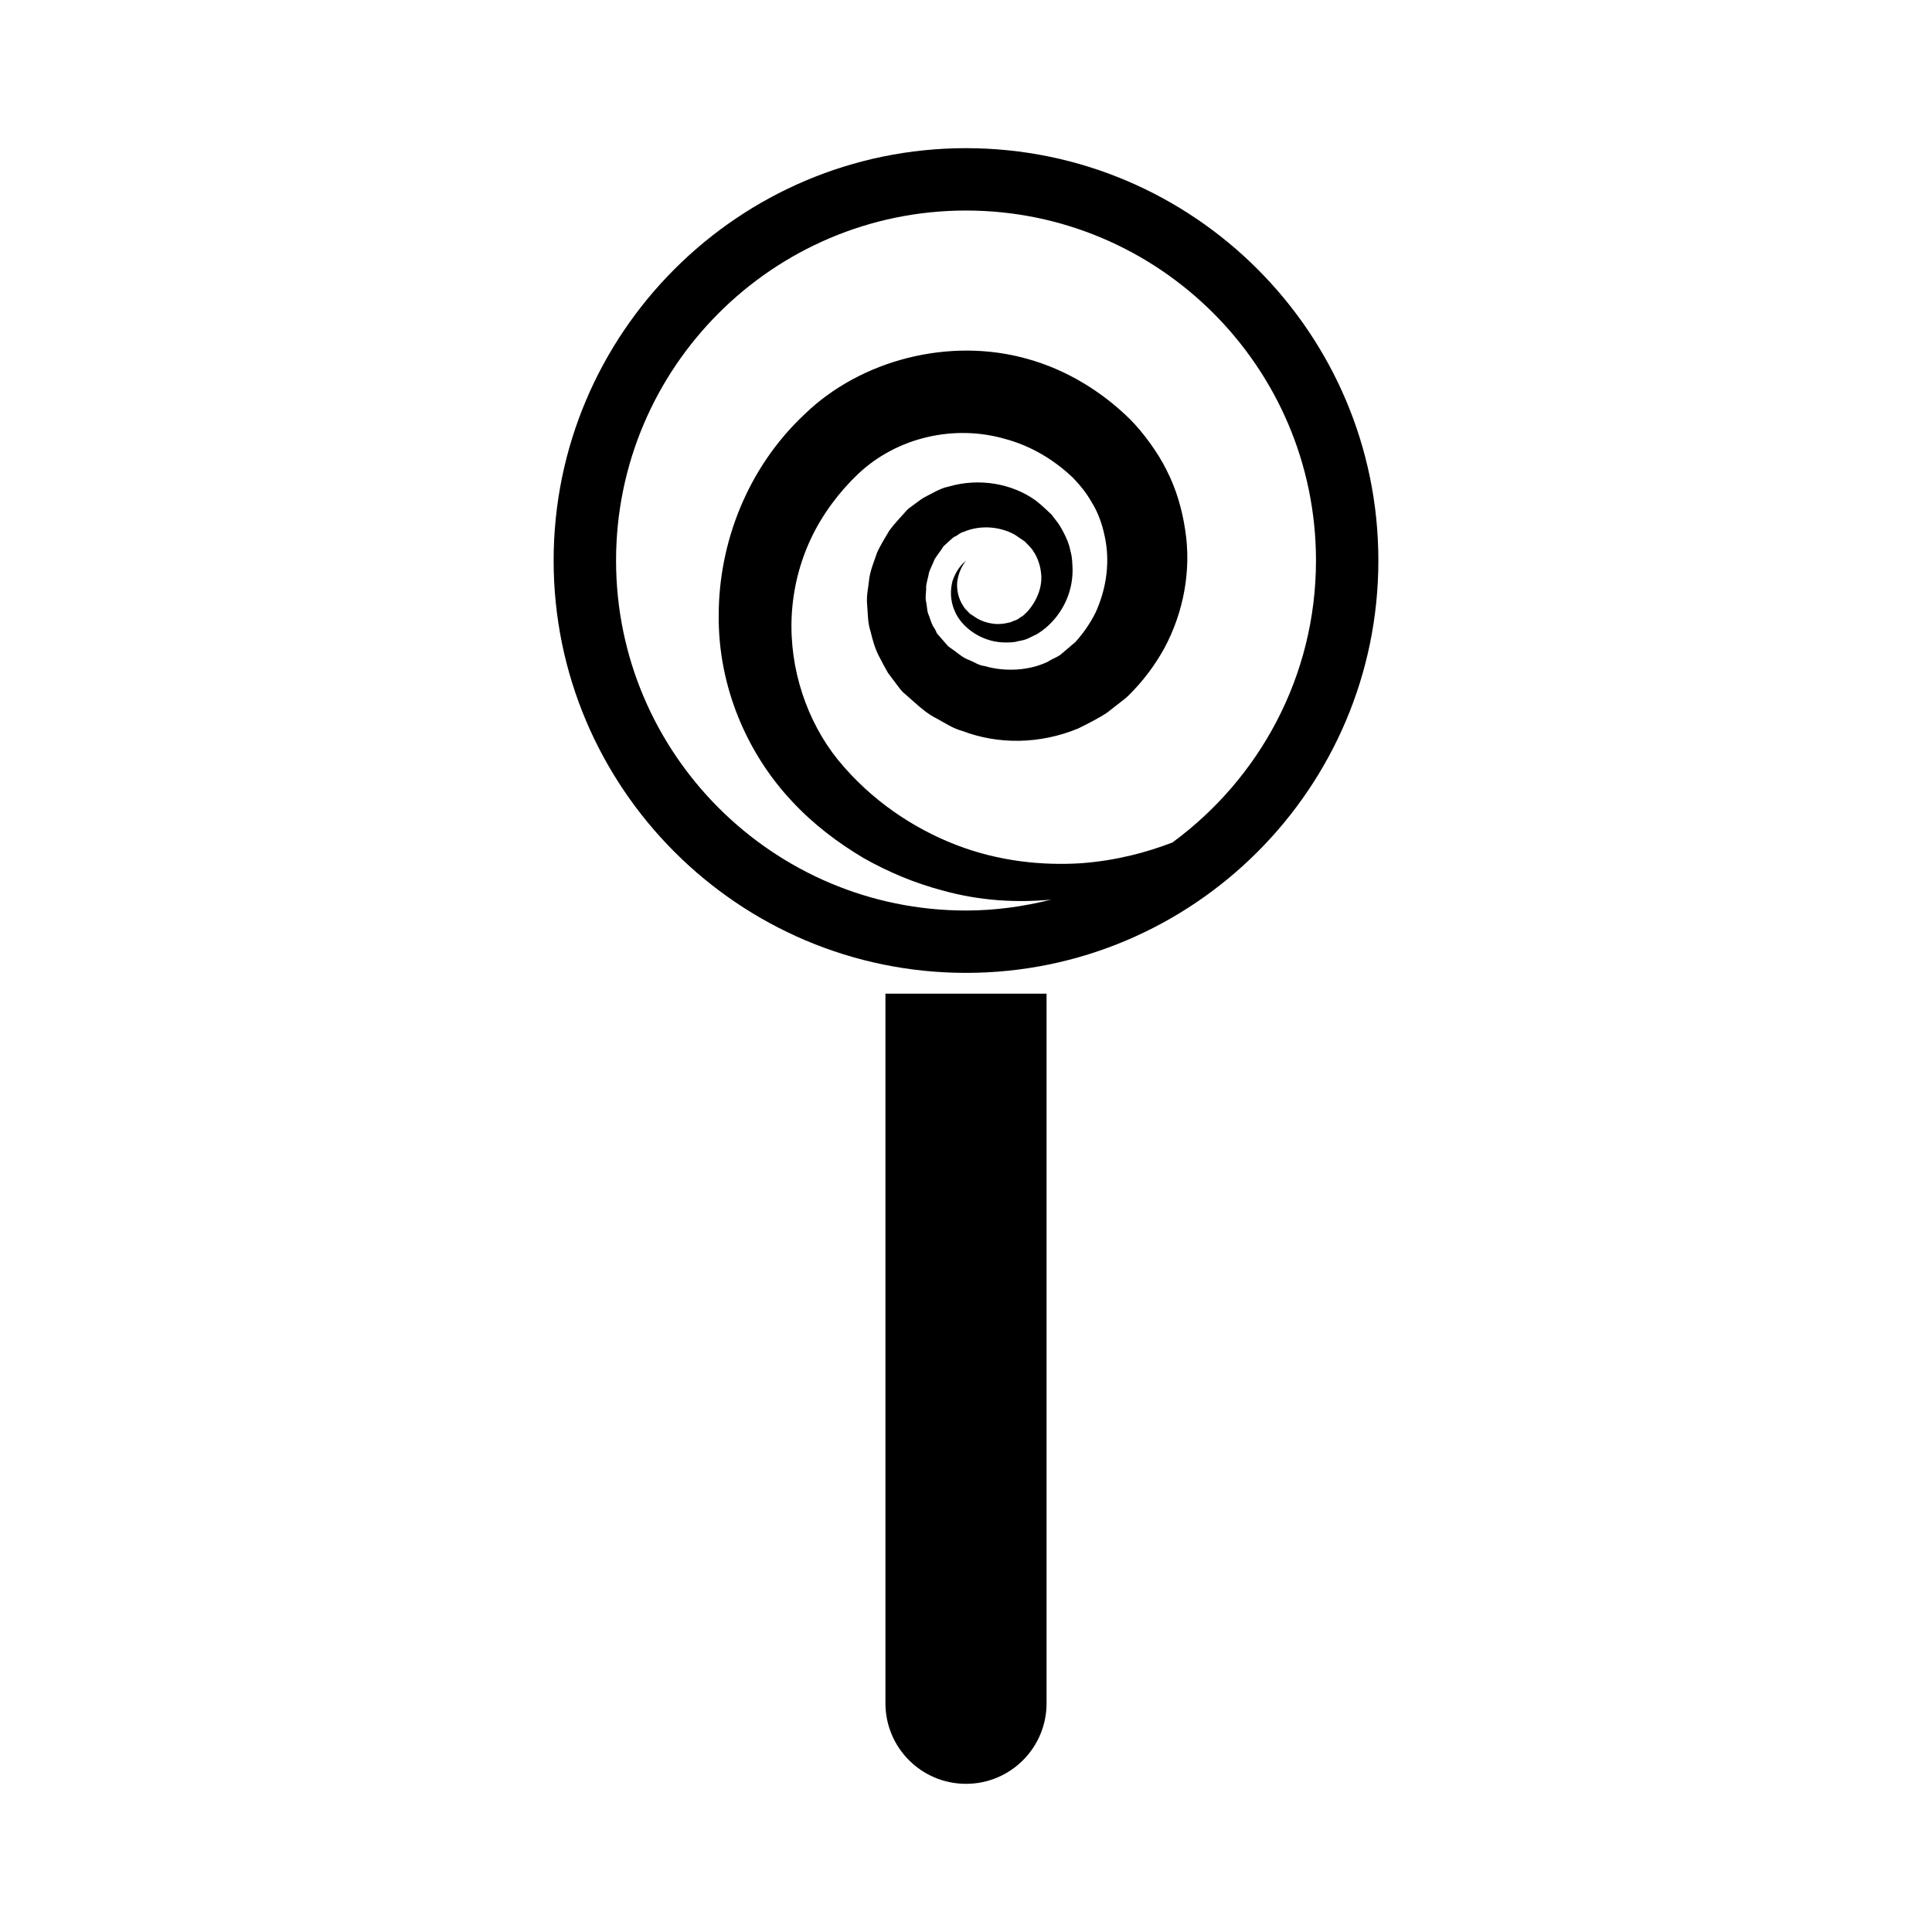
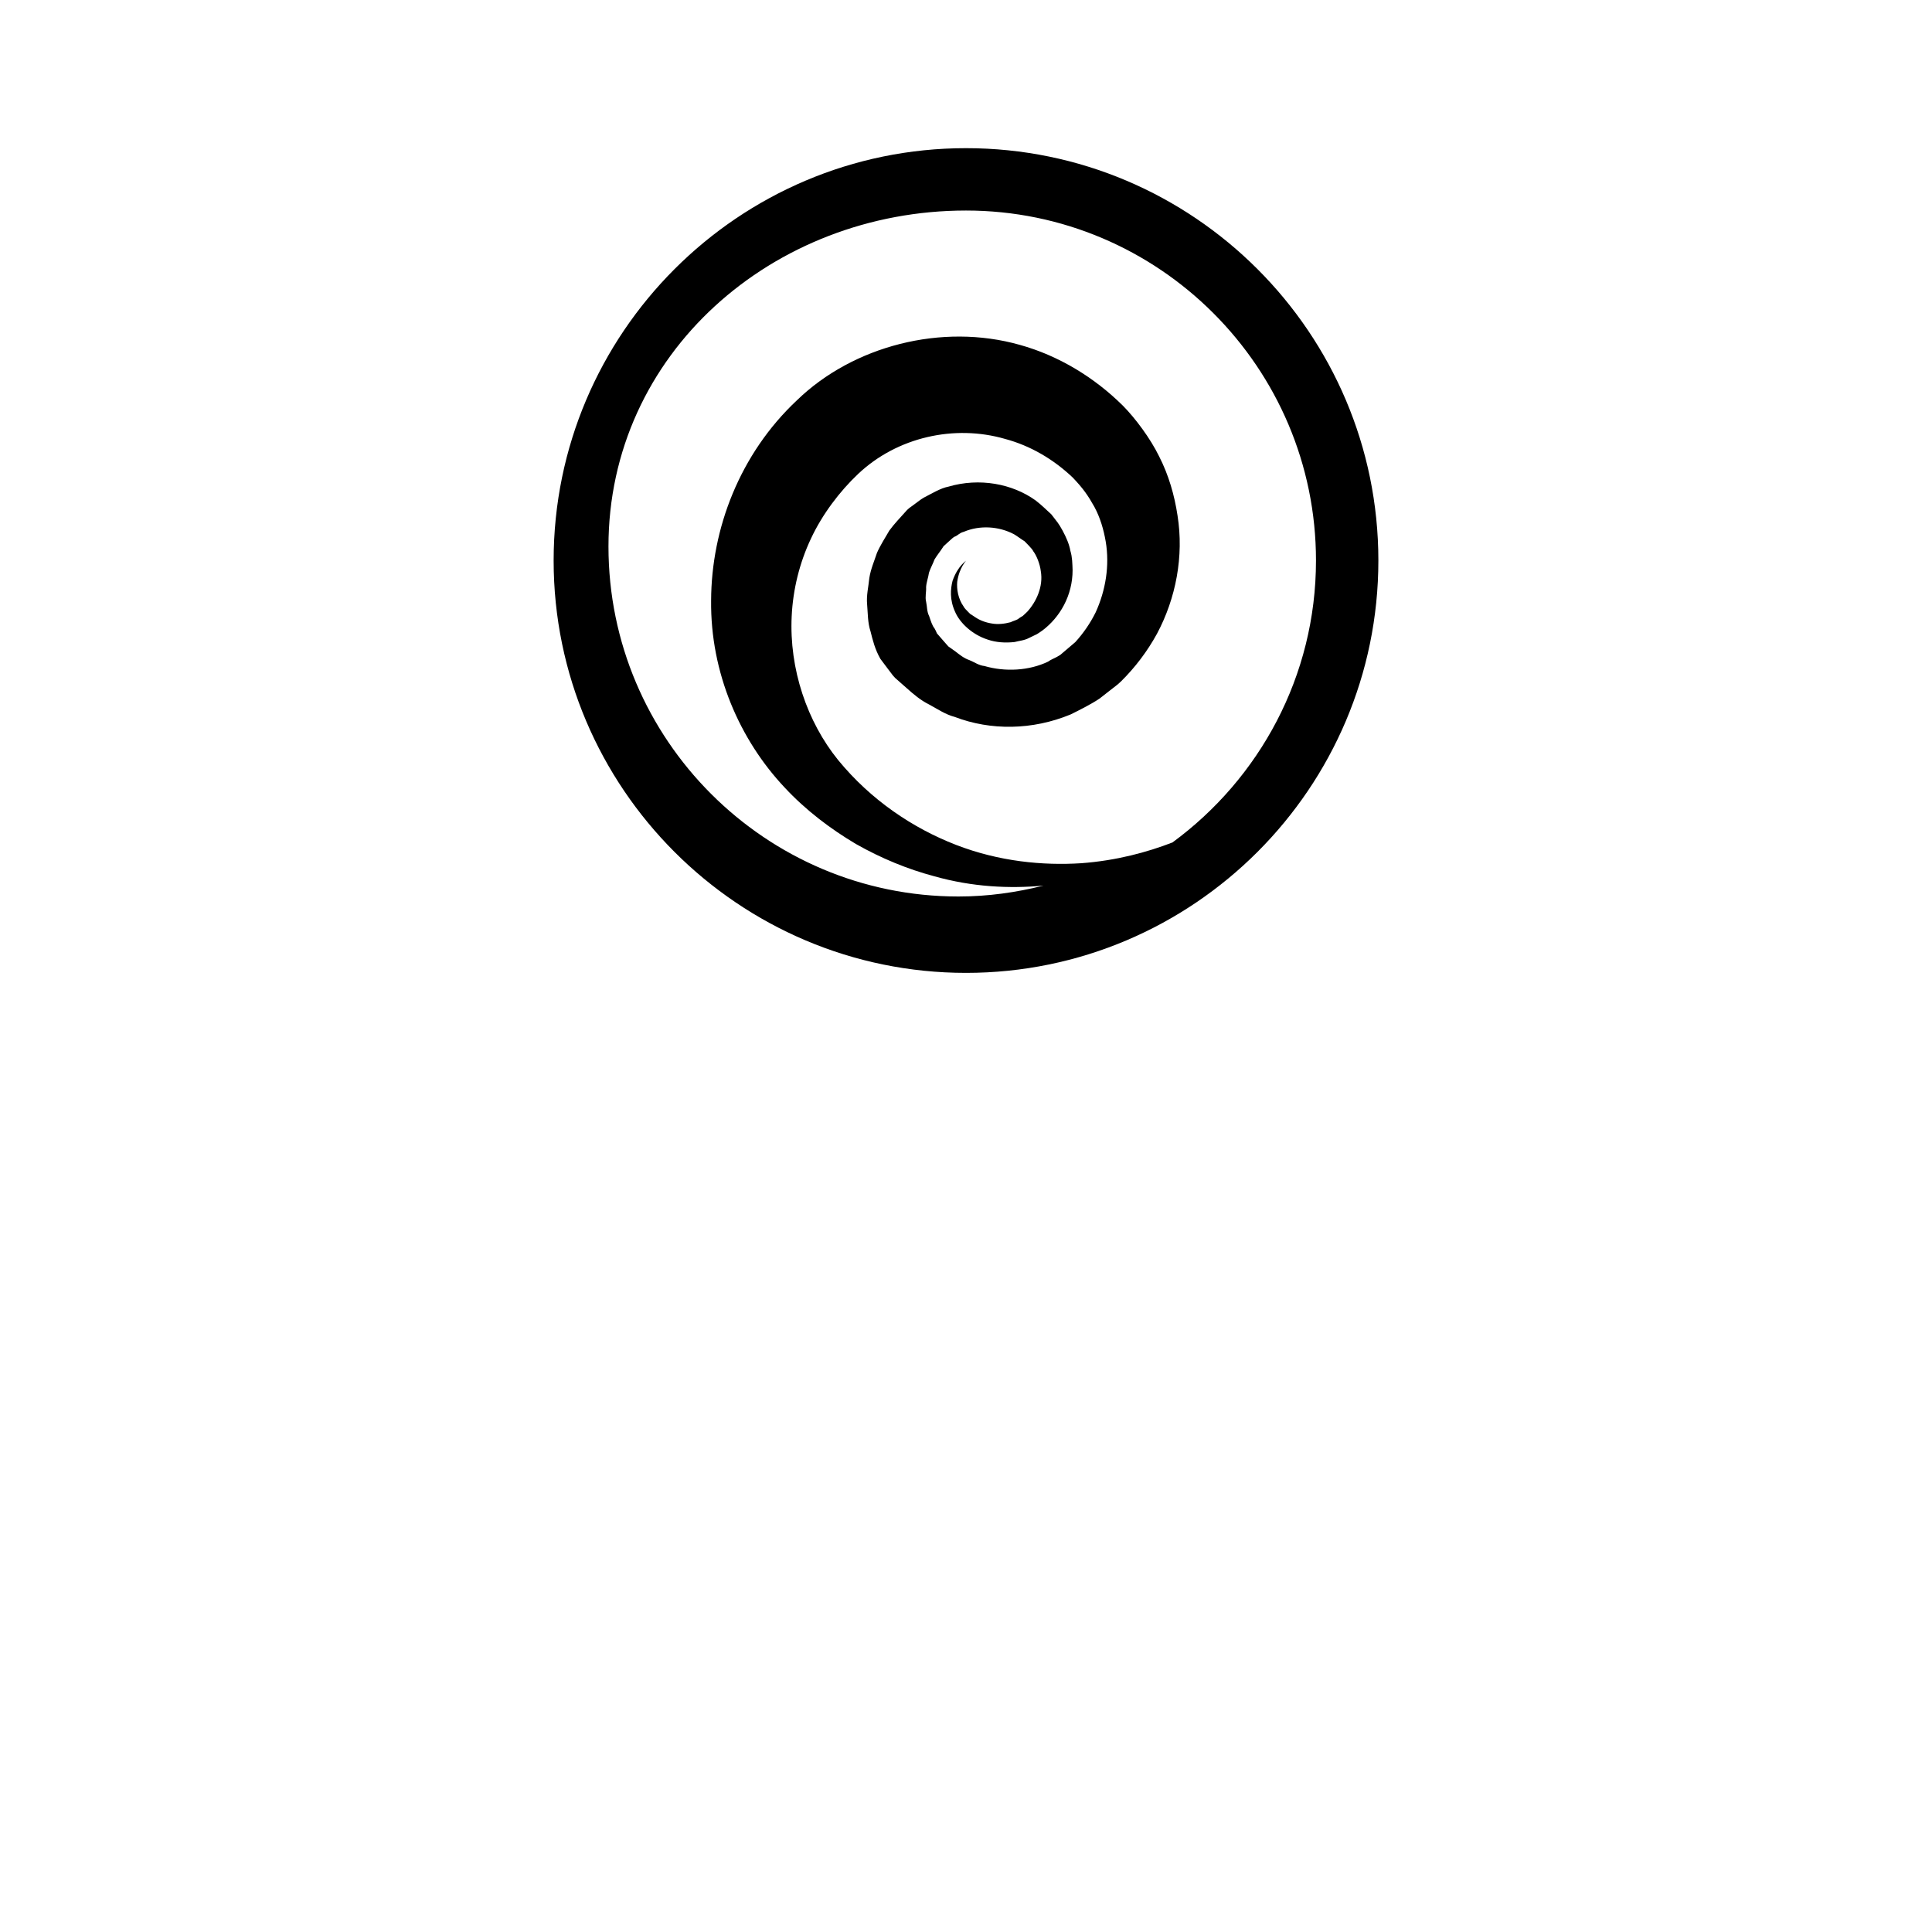
<svg xmlns="http://www.w3.org/2000/svg" version="1.1" id="Layer_11" x="0px" y="0px" width="100px" height="100px" viewBox="0 0 100 100" enable-background="new 0 0 100 100" xml:space="preserve">
  <g>
-     <path d="M50,7.669c-11.769,0-21.344,9.575-21.344,21.344S38.231,50.356,50,50.356s21.344-9.575,21.344-21.344   S61.769,7.669,50,7.669z M60.686,43.606c-1.304,0.503-2.89,0.938-4.72,1.074c-1.985,0.127-4.254-0.086-6.485-0.95   c-2.225-0.863-4.403-2.315-6.104-4.396c-1.596-1.972-2.533-4.7-2.399-7.443c0.066-1.374,0.401-2.751,0.998-4.015   c0.583-1.249,1.484-2.443,2.45-3.354c2.015-1.898,4.975-2.563,7.598-1.803c1.312,0.35,2.51,1.058,3.497,1.995   c0.55,0.576,0.796,0.934,1.124,1.521c0.301,0.557,0.479,1.172,0.586,1.79c0.212,1.247-0.004,2.541-0.52,3.671   c-0.277,0.558-0.631,1.076-1.053,1.539l-0.781,0.665c-0.267,0.174-0.425,0.2-0.626,0.345c-0.99,0.476-2.229,0.538-3.297,0.228   c-0.29-0.03-0.521-0.202-0.781-0.307c-0.273-0.091-0.491-0.269-0.713-0.441l-0.345-0.246l-0.021-0.015   c0.017,0.02,0.001,0.003-0.011-0.01l-0.039-0.043l-0.186-0.211l-0.363-0.417c-0.037-0.093-0.078-0.179-0.127-0.262   c-0.116-0.135-0.193-0.39-0.276-0.632c-0.121-0.233-0.102-0.495-0.157-0.744c-0.063-0.252,0.016-0.504,0-0.758   c0.015-0.254,0.113-0.488,0.147-0.74c0.076-0.238,0.202-0.455,0.29-0.693c0.127-0.214,0.291-0.405,0.425-0.618l0.026-0.04   l0.013-0.02c0.006-0.007-0.002,0.001-0.015,0.012l0.03-0.027l0.186-0.169c0.117-0.099,0.262-0.25,0.354-0.306   c0.182-0.057,0.251-0.197,0.494-0.26c0.838-0.354,1.818-0.286,2.598,0.125c0.188,0.112,0.36,0.249,0.55,0.366   c0.032,0.038,0.422,0.413,0.444,0.508c0.174,0.223,0.351,0.666,0.395,1.042c0.136,0.793-0.235,1.581-0.697,2.091   c-0.081,0.074-0.168,0.166-0.241,0.226c-0.064,0.035-0.125,0.073-0.185,0.115c-0.103,0.1-0.299,0.132-0.444,0.208   c-0.323,0.085-0.657,0.122-0.97,0.065c-0.312-0.048-0.607-0.158-0.849-0.32l-0.182-0.121c-0.021-0.01-0.083-0.059-0.069-0.037   L50.15,31.71c-0.11-0.112-0.231-0.225-0.276-0.321c-0.283-0.396-0.362-0.9-0.329-1.273c0.111-0.769,0.484-1.097,0.456-1.103   c0.033,0.018-0.411,0.231-0.698,1.054c-0.104,0.416-0.157,0.969,0.134,1.604c0.24,0.56,0.869,1.172,1.69,1.435   c0.417,0.143,0.893,0.18,1.39,0.124c0.246-0.067,0.491-0.074,0.759-0.216l0.399-0.193c0.109-0.065,0.19-0.128,0.287-0.193   c0.888-0.669,1.557-1.793,1.555-3.122c-0.012-0.328-0.013-0.668-0.115-0.998c-0.056-0.328-0.209-0.686-0.402-1.044   c-0.224-0.407-0.265-0.425-0.581-0.839c-0.259-0.239-0.521-0.496-0.813-0.721c-1.203-0.866-2.905-1.19-4.522-0.714   c-0.397,0.074-0.856,0.357-1.275,0.571c-0.191,0.113-0.283,0.2-0.43,0.303l-0.202,0.149l-0.102,0.074   c0.08-0.073-0.137,0.119-0.125,0.11l-0.027,0.029l-0.053,0.059c-0.28,0.314-0.583,0.626-0.838,0.976   c-0.216,0.374-0.462,0.749-0.641,1.156c-0.138,0.421-0.324,0.844-0.394,1.294c-0.043,0.451-0.161,0.91-0.115,1.375   c0.04,0.463,0.026,0.942,0.177,1.397c0.116,0.461,0.227,0.921,0.51,1.42c0.124,0.245,0.255,0.488,0.393,0.726l0.342,0.456   l0.17,0.225l0.086,0.112l0.042,0.058c0.231,0.258,0.083,0.089,0.144,0.154l0.032,0.029l0.537,0.473   c0.358,0.321,0.727,0.636,1.168,0.854c0.43,0.231,0.843,0.517,1.326,0.643c1.864,0.712,4.014,0.69,5.994-0.126   c0.505-0.248,1.098-0.55,1.505-0.825l0.483-0.378l0.242-0.188l0.122-0.095l0.06-0.049l0.031-0.022   c-0.022,0.021,0.296-0.27,0.177-0.162c0.723-0.716,1.352-1.543,1.853-2.456c0.98-1.834,1.402-4.015,1.065-6.126   c-0.159-1.052-0.46-2.098-0.953-3.06c-0.455-0.931-1.229-1.971-1.877-2.625c-1.469-1.456-3.316-2.587-5.335-3.146   c-4.03-1.14-8.627,0.051-11.532,2.867c-2.962,2.778-4.432,6.65-4.444,10.365c-0.042,3.743,1.484,7.214,3.803,9.677   c1.103,1.187,2.387,2.152,3.692,2.926c1.326,0.752,2.69,1.307,4.04,1.666c1.989,0.564,3.926,0.652,5.672,0.488   c-1.413,0.355-2.883,0.564-4.405,0.564c-9.989,0-18.115-8.126-18.115-18.114S40.011,10.897,50,10.897s18.115,8.127,18.115,18.115   C68.115,35.003,65.18,40.308,60.686,43.606z M48.757,28.346l0.002-0.002C48.733,28.368,48.716,28.384,48.757,28.346z" />
-     <path d="M45.83,88.16c0,2.305,1.867,4.171,4.17,4.171s4.17-1.866,4.17-4.171V51.433H45.83V88.16z" />
+     <path d="M50,7.669c-11.769,0-21.344,9.575-21.344,21.344S38.231,50.356,50,50.356s21.344-9.575,21.344-21.344   S61.769,7.669,50,7.669z M60.686,43.606c-1.304,0.503-2.89,0.938-4.72,1.074c-1.985,0.127-4.254-0.086-6.485-0.95   c-2.225-0.863-4.403-2.315-6.104-4.396c-1.596-1.972-2.533-4.7-2.399-7.443c0.066-1.374,0.401-2.751,0.998-4.015   c0.583-1.249,1.484-2.443,2.45-3.354c2.015-1.898,4.975-2.563,7.598-1.803c1.312,0.35,2.51,1.058,3.497,1.995   c0.55,0.576,0.796,0.934,1.124,1.521c0.301,0.557,0.479,1.172,0.586,1.79c0.212,1.247-0.004,2.541-0.52,3.671   c-0.277,0.558-0.631,1.076-1.053,1.539l-0.781,0.665c-0.267,0.174-0.425,0.2-0.626,0.345c-0.99,0.476-2.229,0.538-3.297,0.228   c-0.29-0.03-0.521-0.202-0.781-0.307c-0.273-0.091-0.491-0.269-0.713-0.441l-0.345-0.246l-0.021-0.015   c0.017,0.02,0.001,0.003-0.011-0.01l-0.039-0.043l-0.186-0.211l-0.363-0.417c-0.037-0.093-0.078-0.179-0.127-0.262   c-0.116-0.135-0.193-0.39-0.276-0.632c-0.121-0.233-0.102-0.495-0.157-0.744c-0.063-0.252,0.016-0.504,0-0.758   c0.015-0.254,0.113-0.488,0.147-0.74c0.076-0.238,0.202-0.455,0.29-0.693c0.127-0.214,0.291-0.405,0.425-0.618l0.026-0.04   l0.013-0.02c0.006-0.007-0.002,0.001-0.015,0.012l0.03-0.027l0.186-0.169c0.117-0.099,0.262-0.25,0.354-0.306   c0.182-0.057,0.251-0.197,0.494-0.26c0.838-0.354,1.818-0.286,2.598,0.125c0.188,0.112,0.36,0.249,0.55,0.366   c0.032,0.038,0.422,0.413,0.444,0.508c0.174,0.223,0.351,0.666,0.395,1.042c0.136,0.793-0.235,1.581-0.697,2.091   c-0.081,0.074-0.168,0.166-0.241,0.226c-0.064,0.035-0.125,0.073-0.185,0.115c-0.103,0.1-0.299,0.132-0.444,0.208   c-0.323,0.085-0.657,0.122-0.97,0.065c-0.312-0.048-0.607-0.158-0.849-0.32l-0.182-0.121c-0.021-0.01-0.083-0.059-0.069-0.037   L50.15,31.71c-0.11-0.112-0.231-0.225-0.276-0.321c-0.283-0.396-0.362-0.9-0.329-1.273c0.111-0.769,0.484-1.097,0.456-1.103   c0.033,0.018-0.411,0.231-0.698,1.054c-0.104,0.416-0.157,0.969,0.134,1.604c0.24,0.56,0.869,1.172,1.69,1.435   c0.417,0.143,0.893,0.18,1.39,0.124c0.246-0.067,0.491-0.074,0.759-0.216l0.399-0.193c0.109-0.065,0.19-0.128,0.287-0.193   c0.888-0.669,1.557-1.793,1.555-3.122c-0.012-0.328-0.013-0.668-0.115-0.998c-0.056-0.328-0.209-0.686-0.402-1.044   c-0.224-0.407-0.265-0.425-0.581-0.839c-0.259-0.239-0.521-0.496-0.813-0.721c-1.203-0.866-2.905-1.19-4.522-0.714   c-0.397,0.074-0.856,0.357-1.275,0.571c-0.191,0.113-0.283,0.2-0.43,0.303l-0.202,0.149l-0.102,0.074   c0.08-0.073-0.137,0.119-0.125,0.11l-0.027,0.029l-0.053,0.059c-0.28,0.314-0.583,0.626-0.838,0.976   c-0.216,0.374-0.462,0.749-0.641,1.156c-0.138,0.421-0.324,0.844-0.394,1.294c-0.043,0.451-0.161,0.91-0.115,1.375   c0.04,0.463,0.026,0.942,0.177,1.397c0.116,0.461,0.227,0.921,0.51,1.42l0.342,0.456   l0.17,0.225l0.086,0.112l0.042,0.058c0.231,0.258,0.083,0.089,0.144,0.154l0.032,0.029l0.537,0.473   c0.358,0.321,0.727,0.636,1.168,0.854c0.43,0.231,0.843,0.517,1.326,0.643c1.864,0.712,4.014,0.69,5.994-0.126   c0.505-0.248,1.098-0.55,1.505-0.825l0.483-0.378l0.242-0.188l0.122-0.095l0.06-0.049l0.031-0.022   c-0.022,0.021,0.296-0.27,0.177-0.162c0.723-0.716,1.352-1.543,1.853-2.456c0.98-1.834,1.402-4.015,1.065-6.126   c-0.159-1.052-0.46-2.098-0.953-3.06c-0.455-0.931-1.229-1.971-1.877-2.625c-1.469-1.456-3.316-2.587-5.335-3.146   c-4.03-1.14-8.627,0.051-11.532,2.867c-2.962,2.778-4.432,6.65-4.444,10.365c-0.042,3.743,1.484,7.214,3.803,9.677   c1.103,1.187,2.387,2.152,3.692,2.926c1.326,0.752,2.69,1.307,4.04,1.666c1.989,0.564,3.926,0.652,5.672,0.488   c-1.413,0.355-2.883,0.564-4.405,0.564c-9.989,0-18.115-8.126-18.115-18.114S40.011,10.897,50,10.897s18.115,8.127,18.115,18.115   C68.115,35.003,65.18,40.308,60.686,43.606z M48.757,28.346l0.002-0.002C48.733,28.368,48.716,28.384,48.757,28.346z" />
  </g>
</svg>